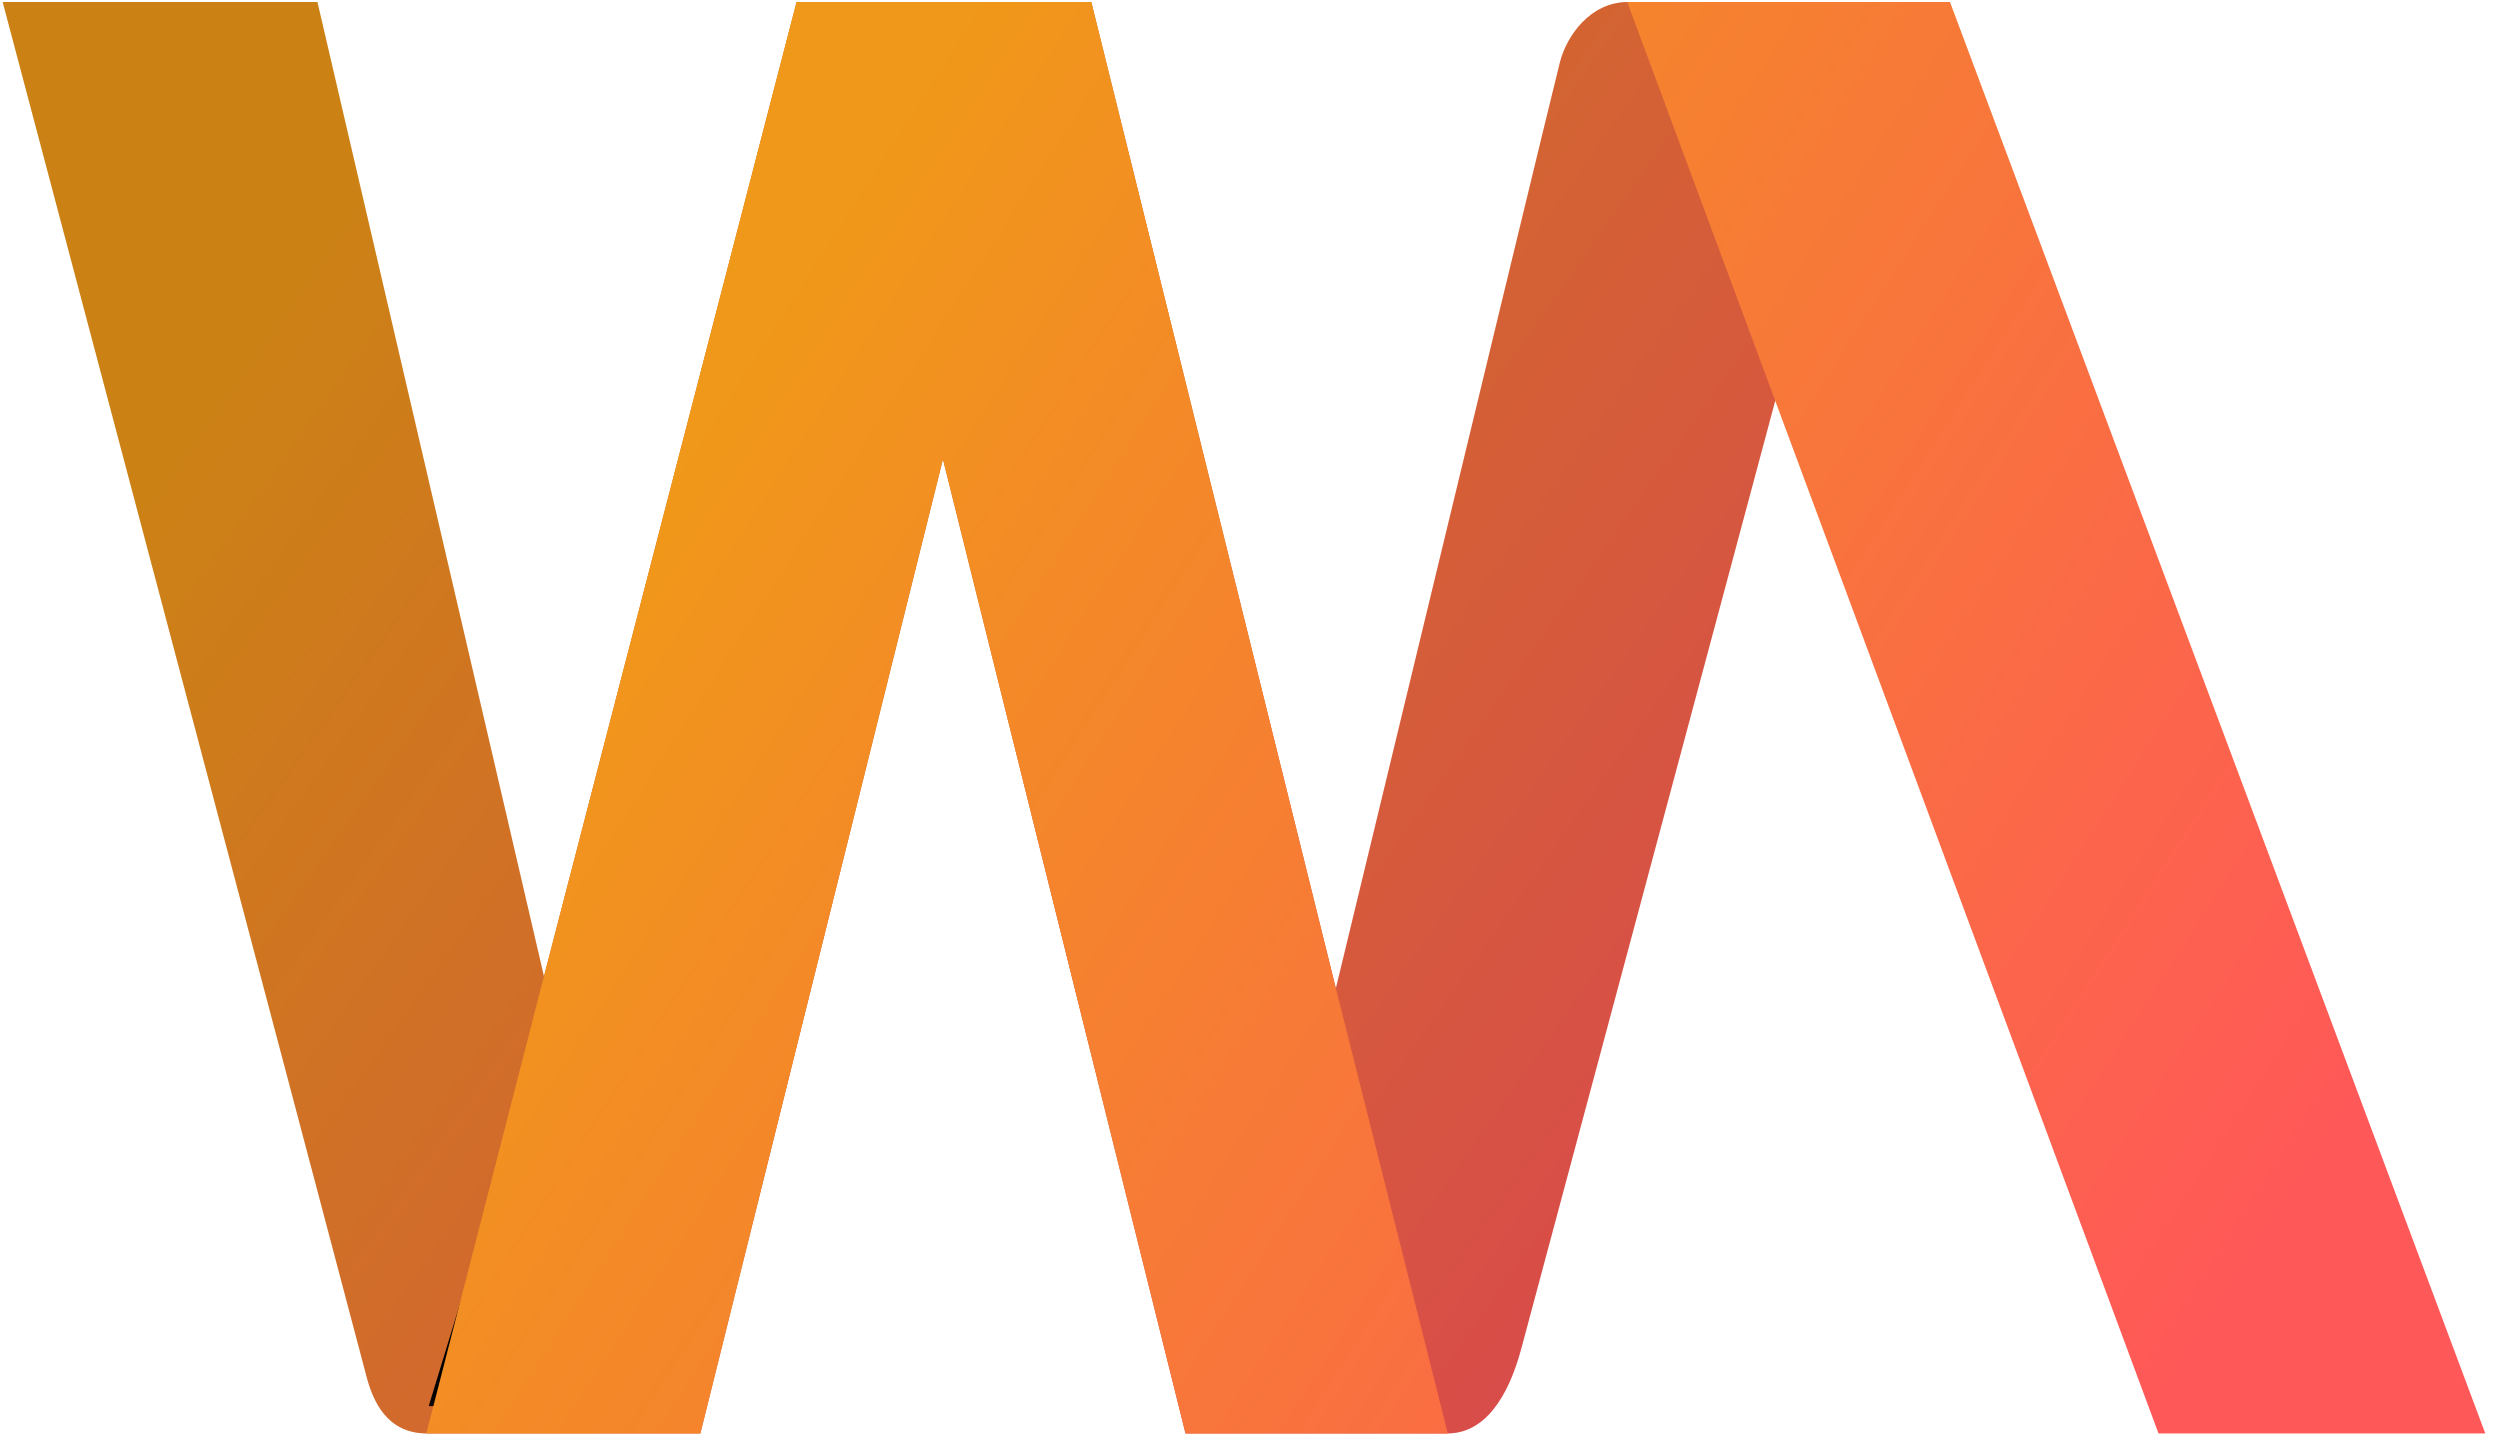
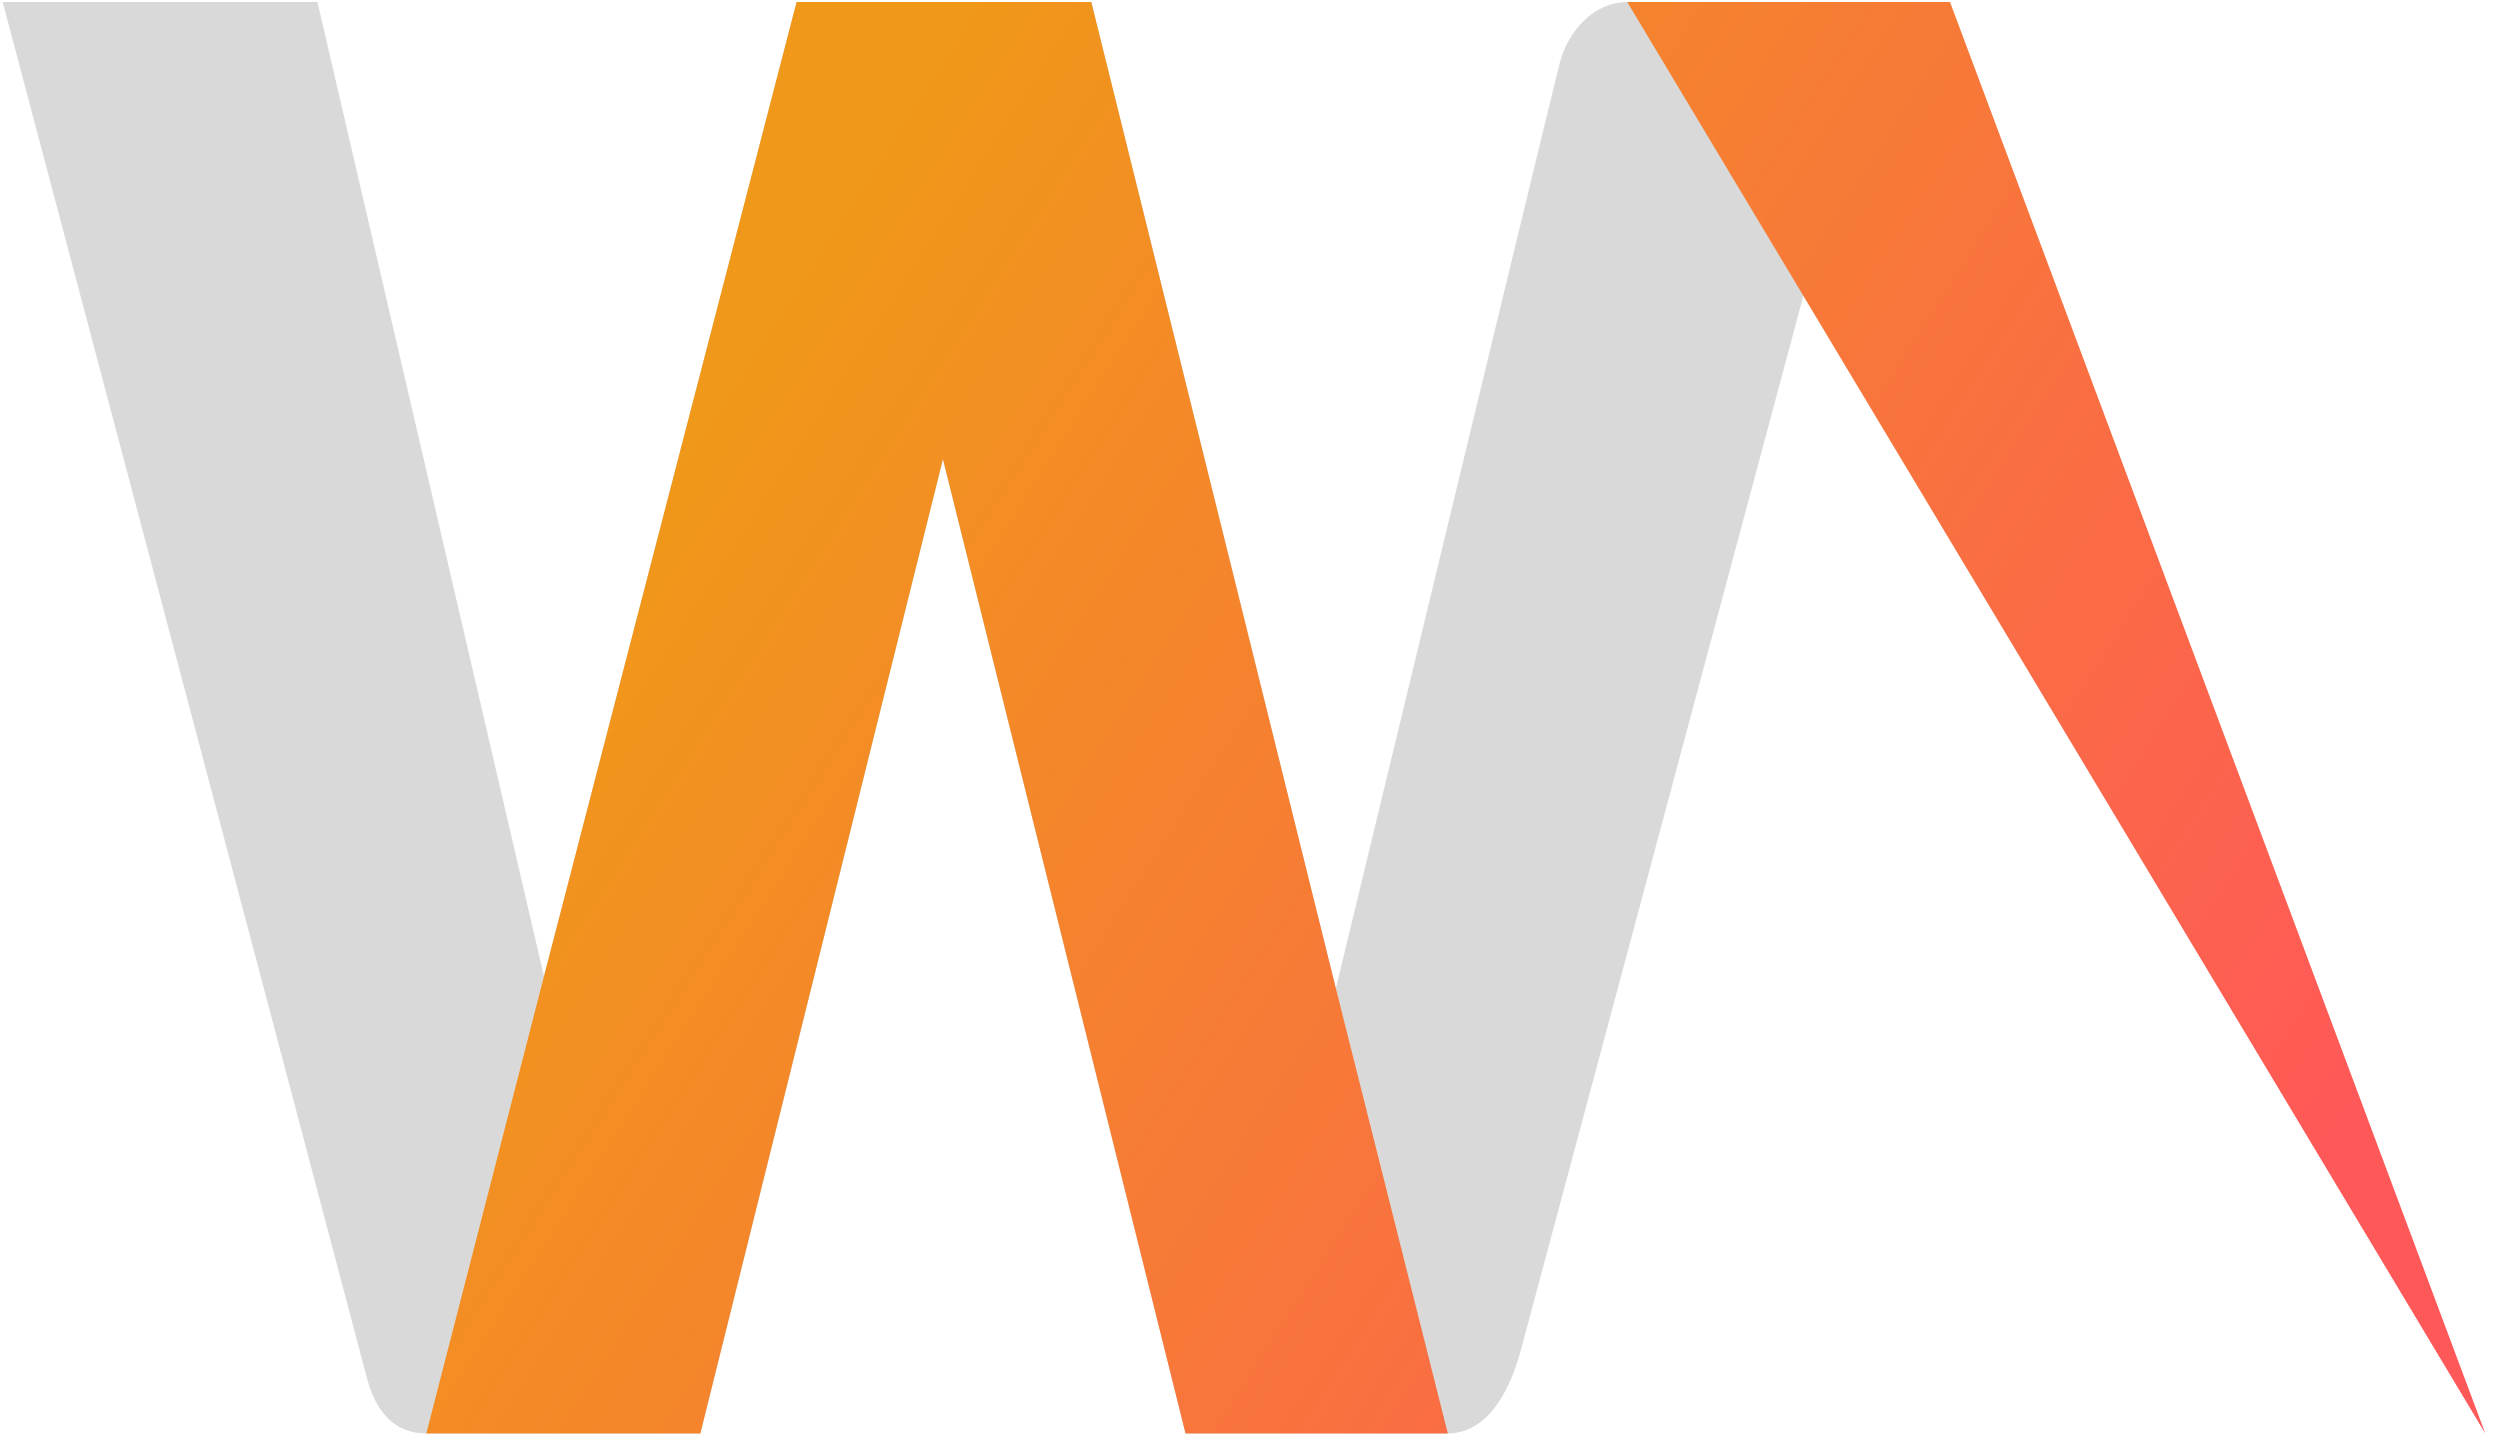
<svg xmlns="http://www.w3.org/2000/svg" xmlns:xlink="http://www.w3.org/1999/xlink" width="87px" height="50px" viewBox="0 0 87 50" version="1.1">
  <title>Icon Copy 10</title>
  <desc>Created with Sketch.</desc>
  <defs>
    <linearGradient x1="14.507%" y1="20.995%" x2="100%" y2="66.884%" id="linearGradient-1">
      <stop stop-color="#F09819" offset="0%" />
      <stop stop-color="#FF5858" offset="100%" />
    </linearGradient>
-     <path d="M50.364,49.884 C49.489,49.884 46.453,49.884 41.256,49.884 L32.814,15.977 L24.372,49.884 C18.968,49.884 15.797,49.884 14.857,49.884 C13.448,49.884 12.968,48.732 12.745,47.866 C12.597,47.289 8.379,31.357 0.093,0.07 L11.047,0.07 L18.93,33.977 L27.721,0.07 L37.977,0.07 L46.488,34.395 C51.536,13.485 54.136,2.736 54.29,2.148 C54.521,1.265 55.326,0.07 56.657,0.07 C57.544,0.07 60.49,0.07 65.496,0.07 C57.421,30.219 53.234,45.848 52.934,46.956 C52.483,48.619 51.676,49.884 50.364,49.884 Z" id="path-2" />
    <polygon id="path-4" points="57.58 0.764 67.552 0.764 85.628 49.388 75.591 49.388 62.803 15.208" />
    <filter x="-42.8%" y="-24.7%" width="185.6%" height="149.4%" filterUnits="objectBoundingBox" id="filter-5">
      <feOffset dx="0" dy="0" in="SourceAlpha" result="shadowOffsetOuter1" />
      <feGaussianBlur stdDeviation="4" in="shadowOffsetOuter1" result="shadowBlurOuter1" />
      <feColorMatrix values="0 0 0 0 0   0 0 0 0 0   0 0 0 0 0  0 0 0 0.3 0" type="matrix" in="shadowBlurOuter1" />
    </filter>
-     <polygon id="path-6" points="49.424 48.931 41.837 48.931 32.77 14.131 23.915 48.931 14.919 48.931 19.329 34.512 28.205 0.764 37.643 0.764 46.281 35.269" />
    <filter x="-34.8%" y="-24.9%" width="169.6%" height="149.8%" filterUnits="objectBoundingBox" id="filter-7">
      <feOffset dx="0" dy="0" in="SourceAlpha" result="shadowOffsetOuter1" />
      <feGaussianBlur stdDeviation="4" in="shadowOffsetOuter1" result="shadowBlurOuter1" />
      <feColorMatrix values="0 0 0 0 0   0 0 0 0 0   0 0 0 0 0  0 0 0 0.3 0" type="matrix" in="shadowBlurOuter1" />
    </filter>
    <linearGradient x1="14.507%" y1="25.833%" x2="100%" y2="64.068%" id="linearGradient-8">
      <stop stop-color="#F09819" offset="0%" />
      <stop stop-color="#FF5858" offset="100%" />
    </linearGradient>
  </defs>
  <g id="Symbols" stroke="none" stroke-width="1" fill="none" fill-rule="evenodd">
    <g id="WA-logo">
      <g id="Icon-Copy-10">
-         <path d="M50.364,49.884 C49.489,49.884 46.453,49.884 41.256,49.884 L32.814,15.977 L24.372,49.884 C18.968,49.884 15.797,49.884 14.857,49.884 C13.448,49.884 12.968,48.732 12.745,47.866 C12.597,47.289 8.379,31.357 0.093,0.07 L11.047,0.07 L18.93,33.977 L27.721,0.07 L37.977,0.07 L46.488,34.395 C51.536,13.485 54.136,2.736 54.29,2.148 C54.521,1.265 55.326,0.07 56.657,0.07 C57.544,0.07 60.49,0.07 65.496,0.07 C57.421,30.219 53.234,45.848 52.934,46.956 C52.483,48.619 51.676,49.884 50.364,49.884 Z" id="background" fill="url(#linearGradient-1)" />
        <path d="M50.364,49.884 C49.489,49.884 46.453,49.884 41.256,49.884 L32.814,15.977 L24.372,49.884 C18.968,49.884 15.797,49.884 14.857,49.884 C13.448,49.884 12.968,48.732 12.745,47.866 C12.597,47.289 8.379,31.357 0.093,0.07 L11.047,0.07 L18.93,33.977 L27.721,0.07 L37.977,0.07 L46.488,34.395 C51.536,13.485 54.136,2.736 54.29,2.148 C54.521,1.265 55.326,0.07 56.657,0.07 C57.544,0.07 60.49,0.07 65.496,0.07 C57.421,30.219 53.234,45.848 52.934,46.956 C52.483,48.619 51.676,49.884 50.364,49.884 Z" id="background" fill-opacity="0.15" fill="#000000" />
        <g id="shadow">
          <mask id="mask-3" fill="white">
            <use xlink:href="#path-2" />
          </mask>
          <g id="Mask" />
          <g id="Path" mask="url(#mask-3)" fill="black" fill-opacity="1">
            <use filter="url(#filter-5)" xlink:href="#path-4" />
          </g>
          <g mask="url(#mask-3)" fill="black" fill-opacity="1">
            <use filter="url(#filter-7)" xlink:href="#path-6" />
          </g>
        </g>
-         <path d="M37.977,0.07 L46.488,34.395 L50.383,49.884 L41.256,49.884 L32.814,15.977 L24.372,49.884 L14.836,49.884 L18.93,33.977 L27.721,0.07 L37.977,0.07 Z M67.86,0.07 L86.488,49.884 L75.116,49.884 L56.628,0.07 L67.86,0.07 Z" id="Forgeground" fill="url(#linearGradient-8)" />
+         <path d="M37.977,0.07 L46.488,34.395 L50.383,49.884 L41.256,49.884 L32.814,15.977 L24.372,49.884 L14.836,49.884 L18.93,33.977 L27.721,0.07 L37.977,0.07 Z M67.86,0.07 L86.488,49.884 L56.628,0.07 L67.86,0.07 Z" id="Forgeground" fill="url(#linearGradient-8)" />
      </g>
    </g>
  </g>
</svg>